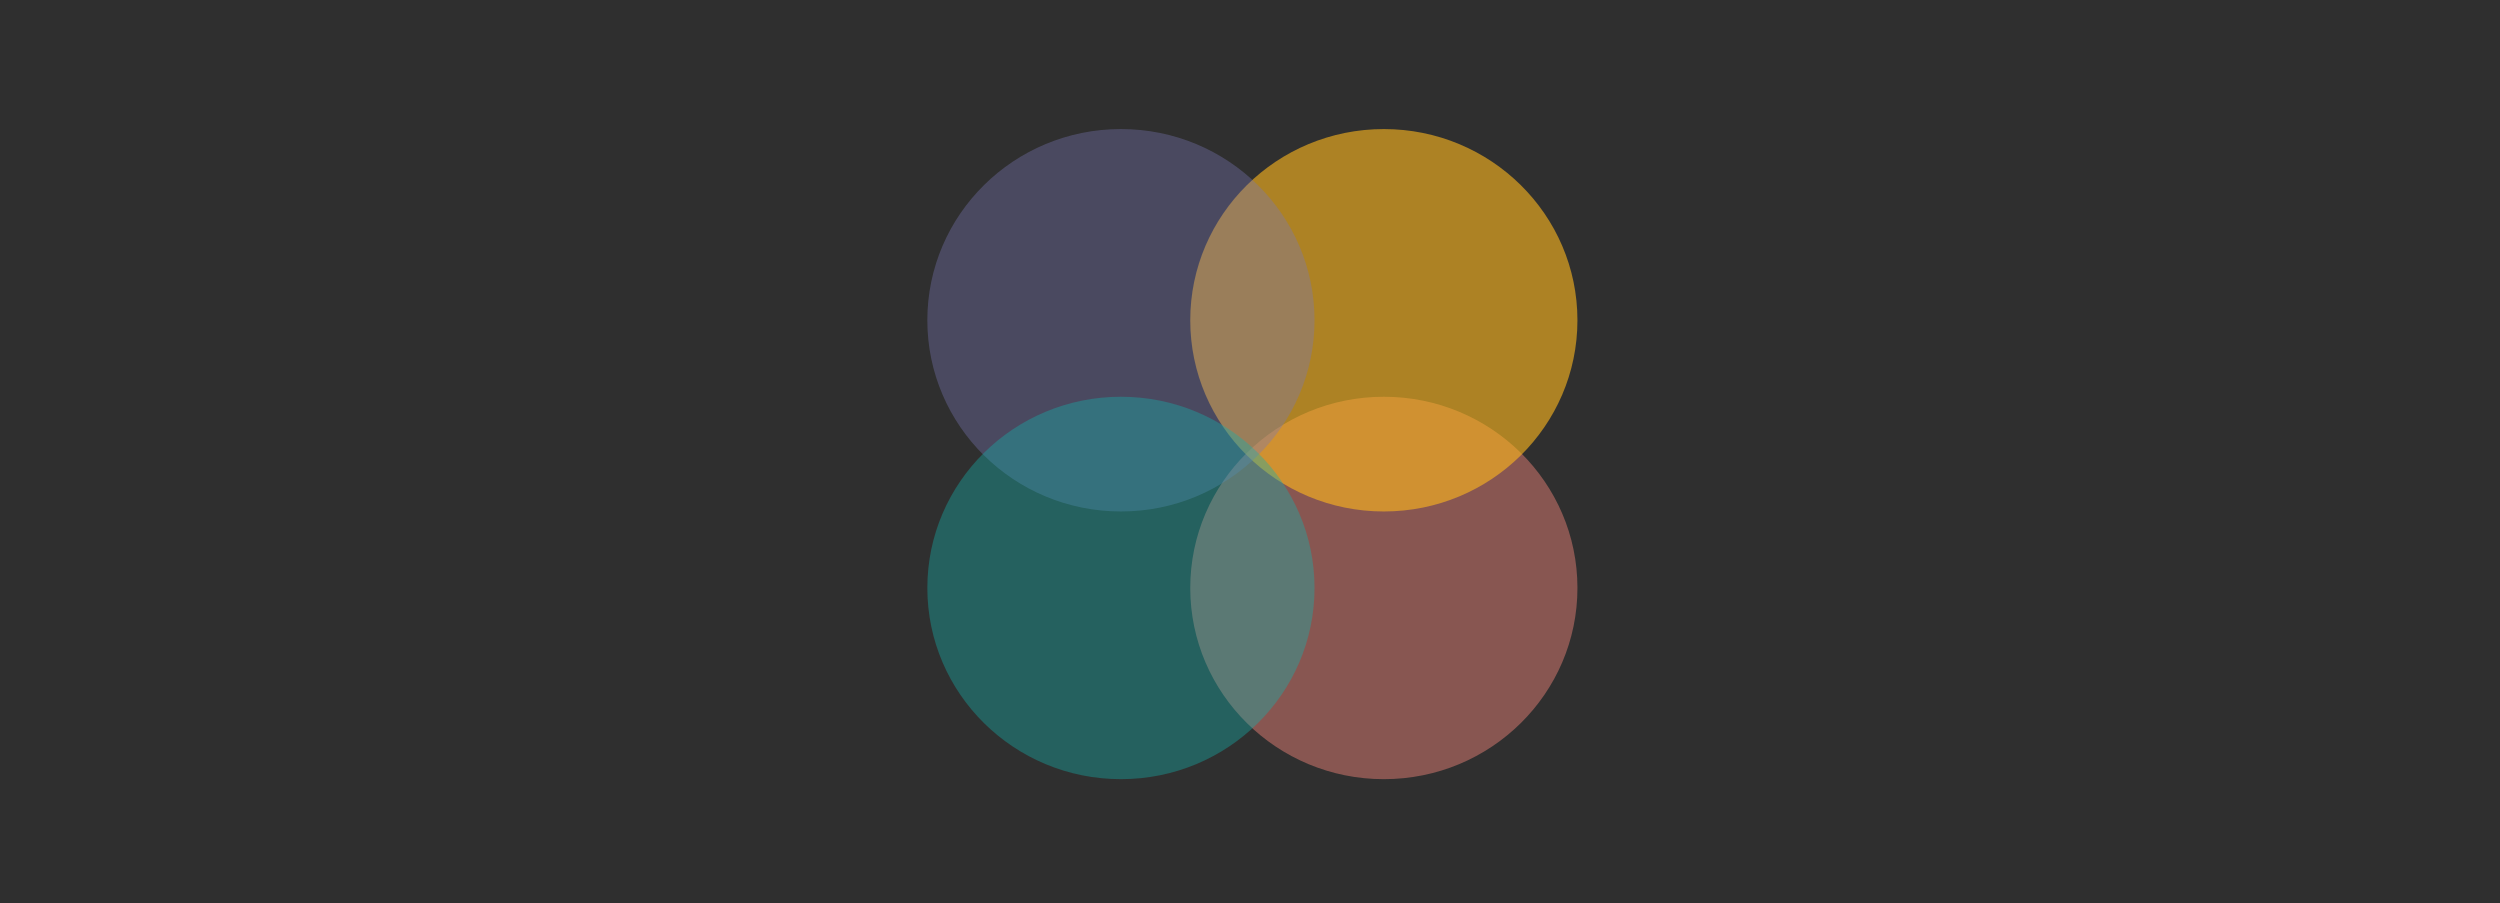
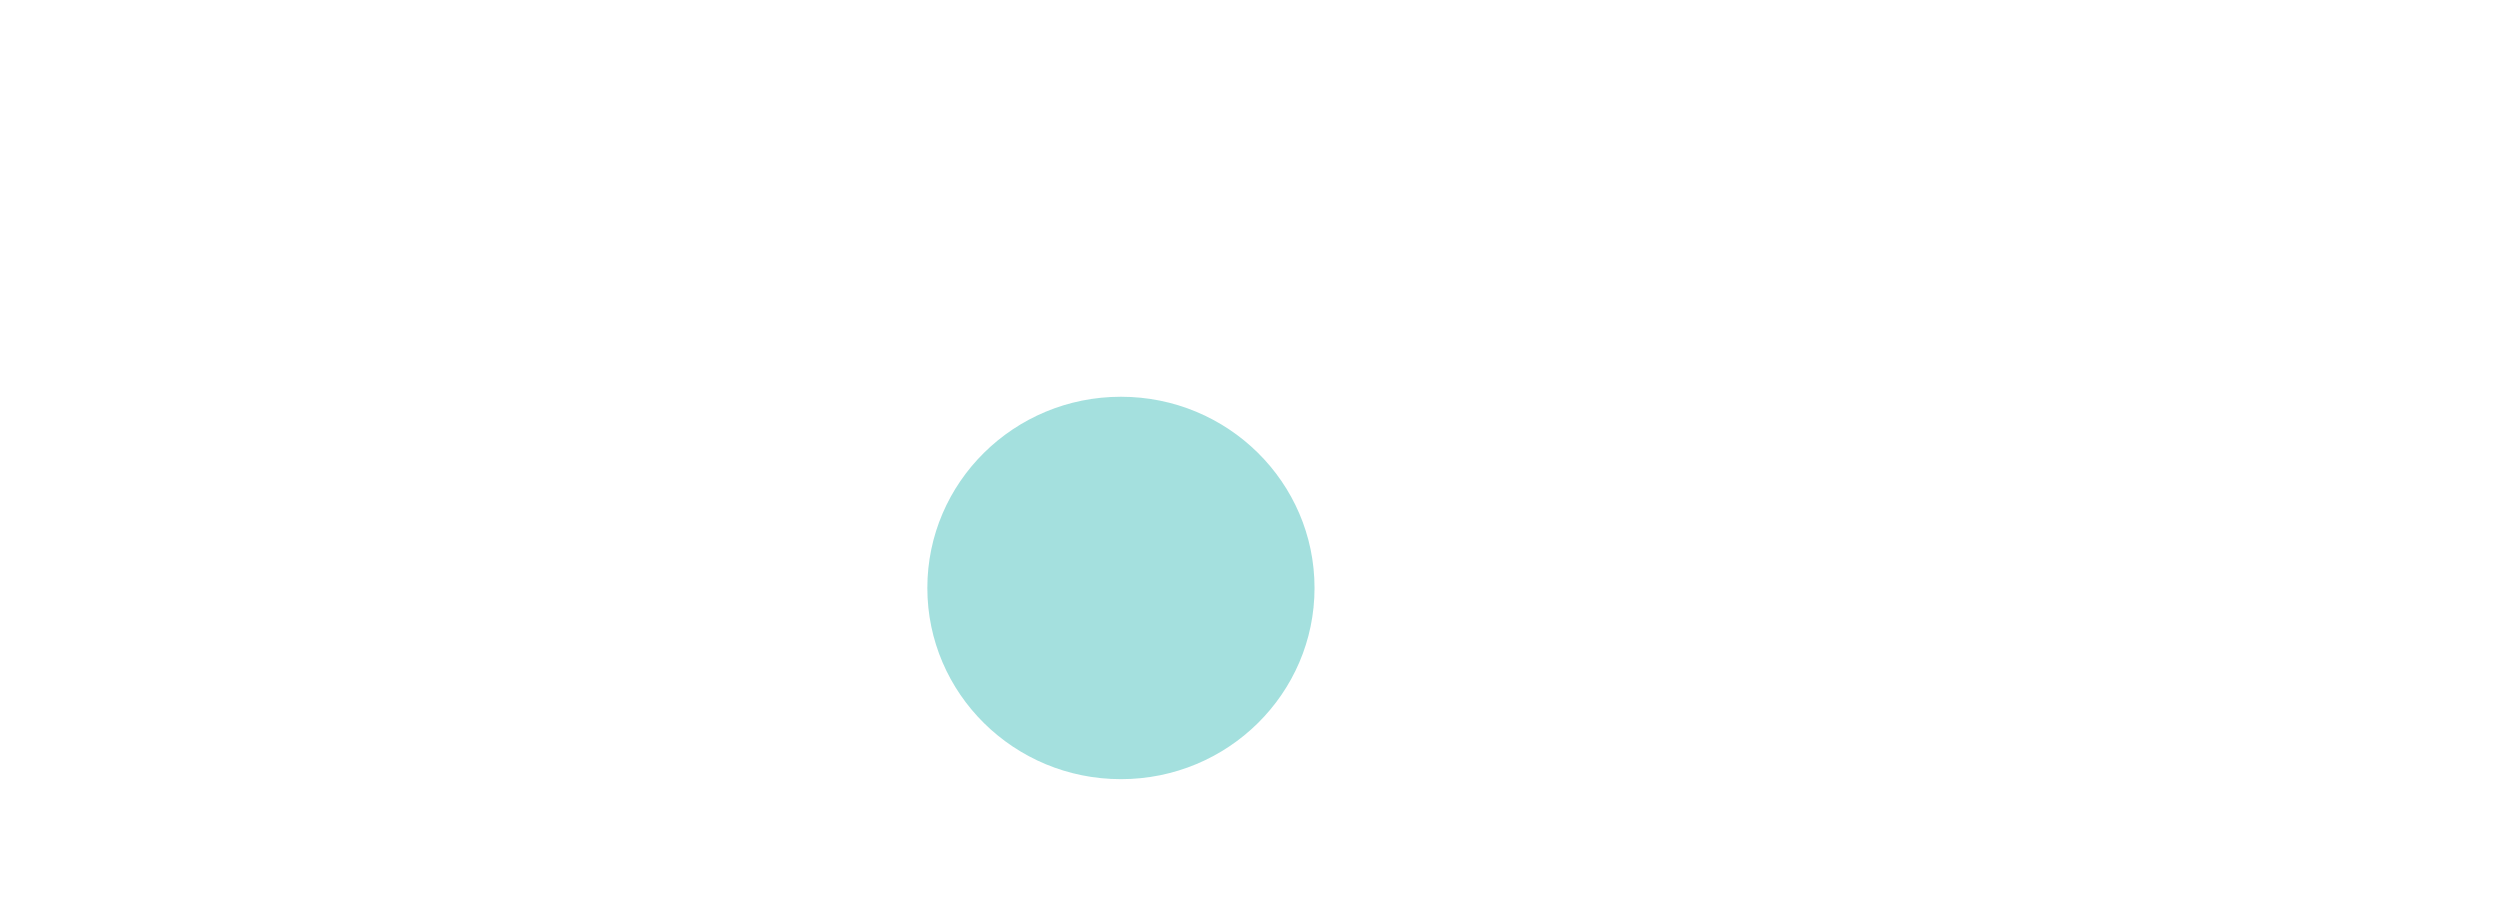
<svg xmlns="http://www.w3.org/2000/svg" width="523px" height="189px" viewBox="0 0 523 189" version="1.1">
  <title>Group</title>
  <desc>Created with Sketch.</desc>
  <g id="Page-1" stroke="none" stroke-width="1" fill="none" fill-rule="evenodd">
    <g id="Group">
      <g id="Group-2" fill="#2F2F2F">
-         <rect id="Rectangle" x="0" y="0" width="523" height="189" />
-       </g>
+         </g>
      <g id="home-investmentstrategy" transform="translate(194, 27)" fill-rule="nonzero">
-         <ellipse id="Oval" fill="#E98276" opacity="0.482" cx="95.5" cy="96" rx="40.5" ry="40" />
-         <ellipse id="Oval" fill="#FFB91D" opacity="0.602" cx="95.5" cy="40" rx="40.5" ry="40" />
-         <ellipse id="Oval" fill="#7B76B6" opacity="0.372" cx="40.5" cy="40" rx="40.5" ry="40" />
        <ellipse id="Oval" fill="#17AFAC" opacity="0.388" cx="40.5" cy="96" rx="40.5" ry="40" />
      </g>
    </g>
  </g>
</svg>